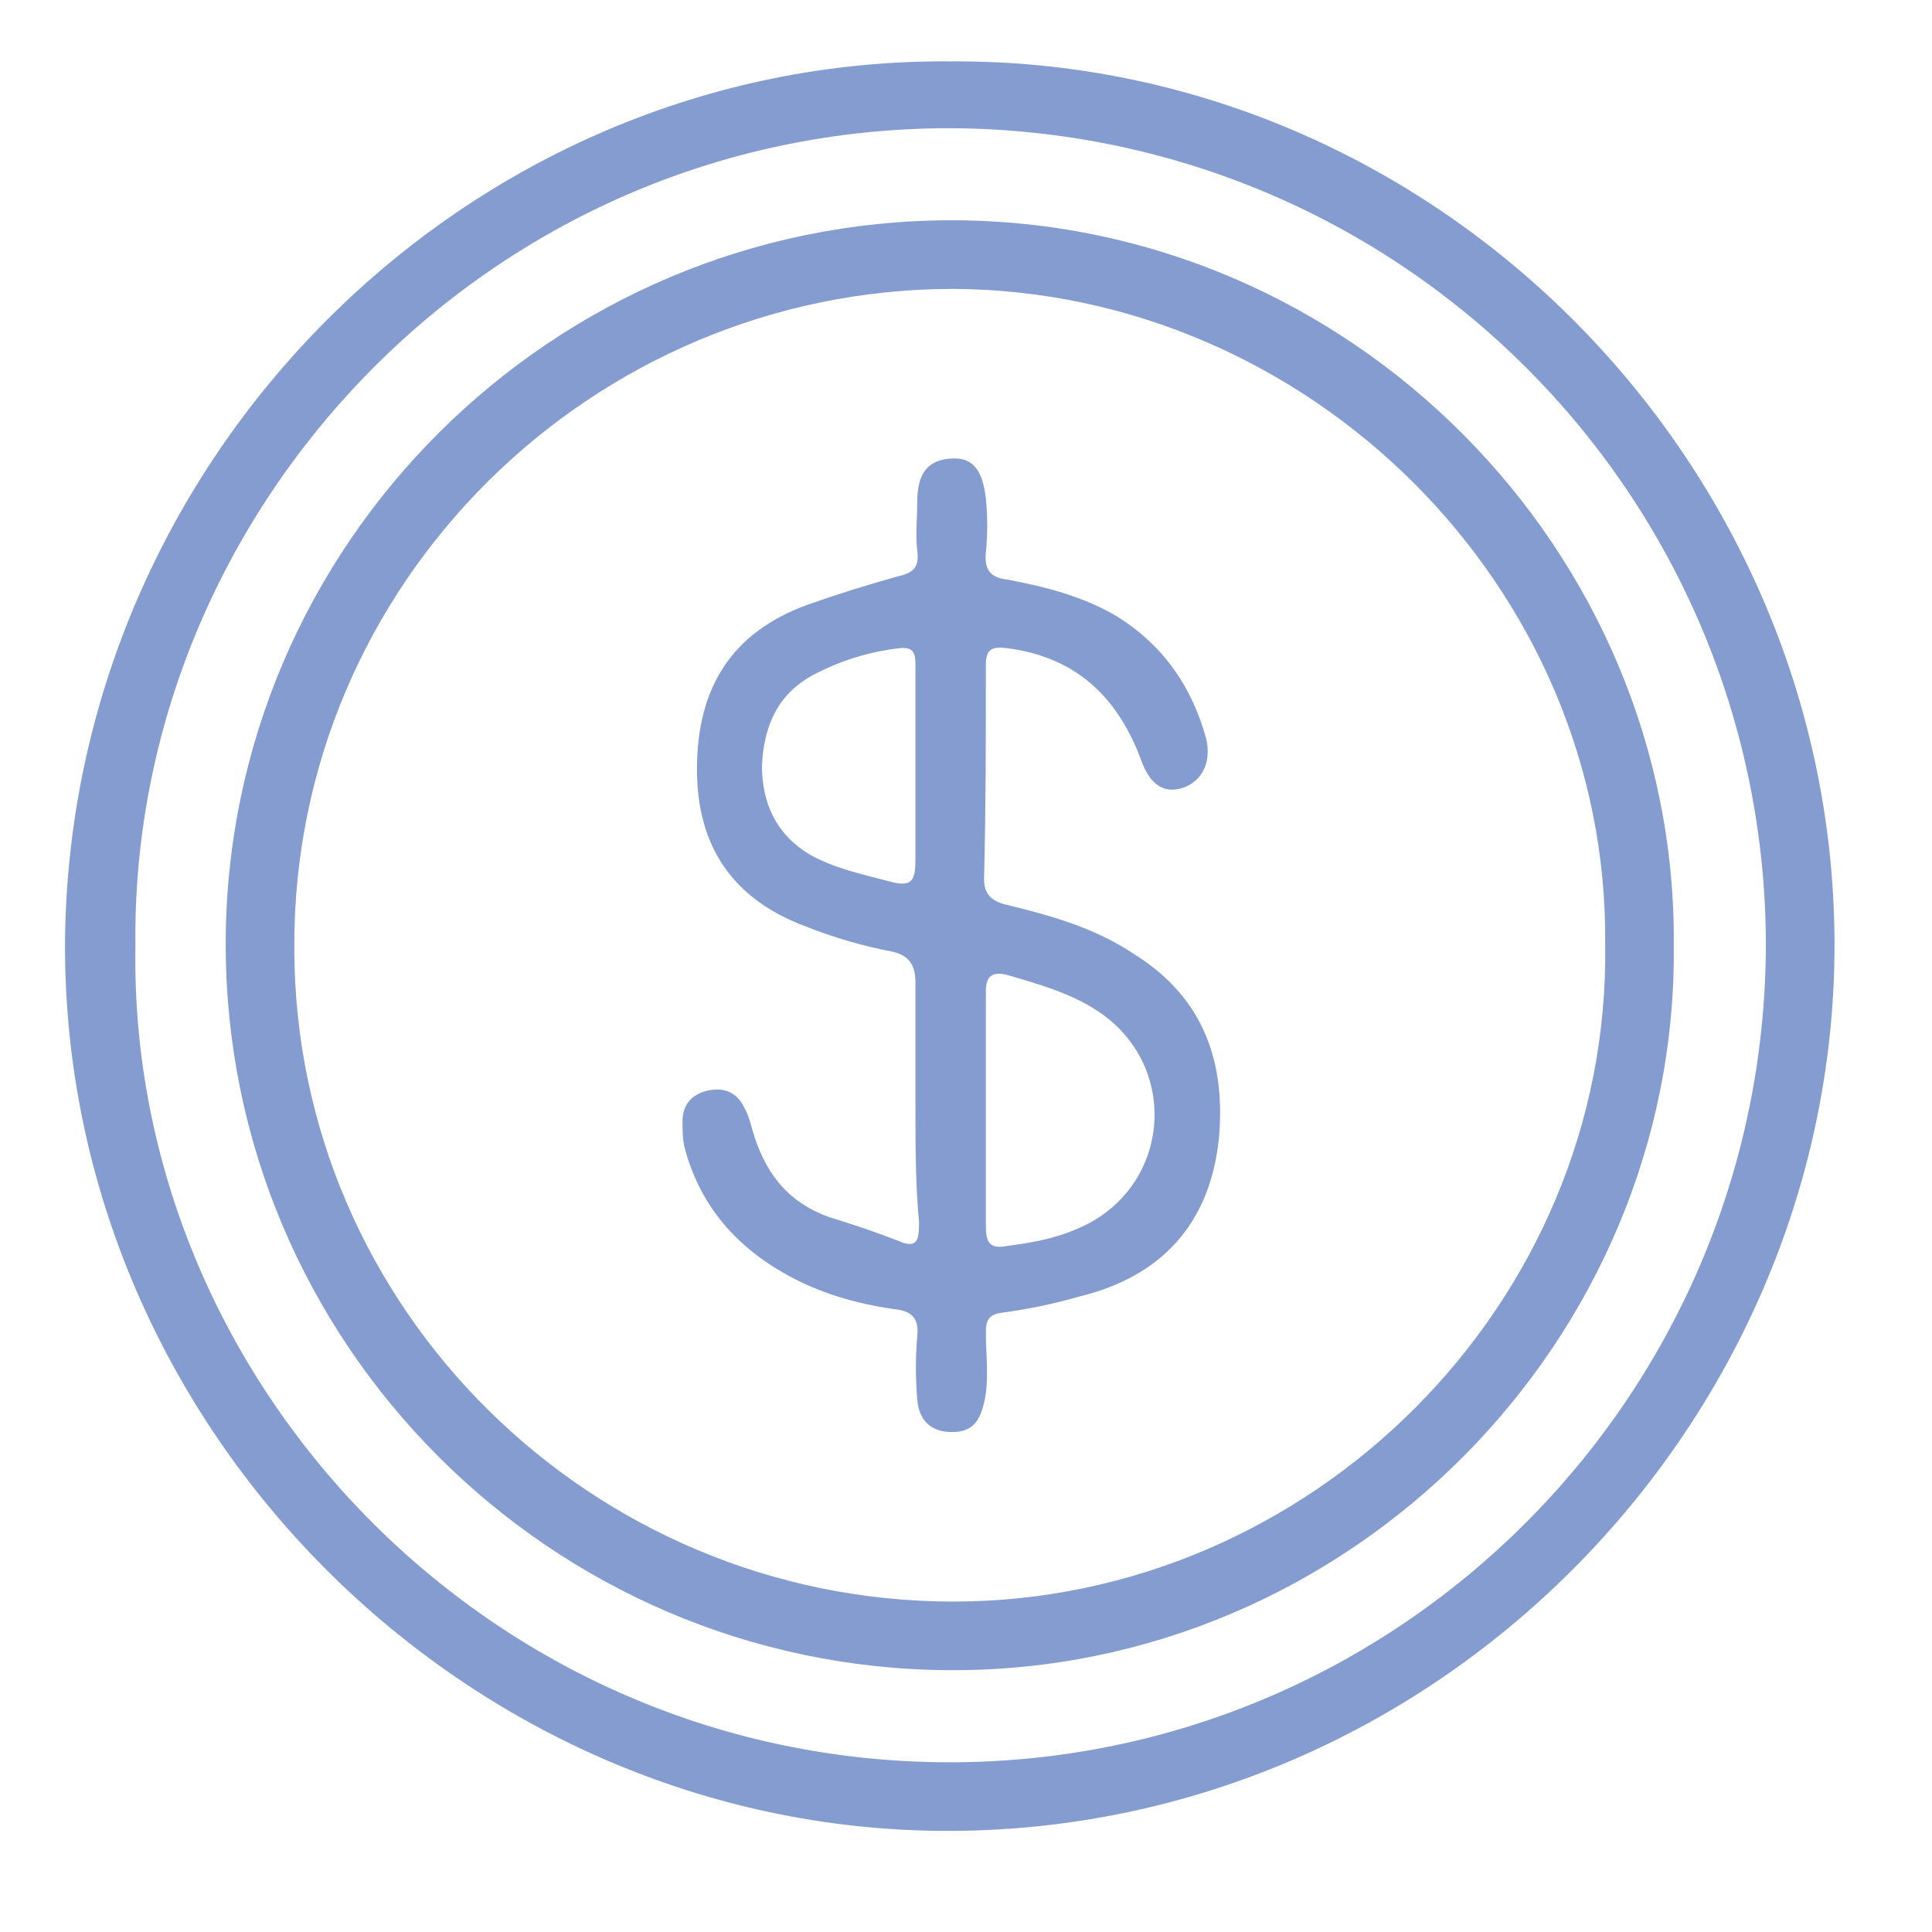
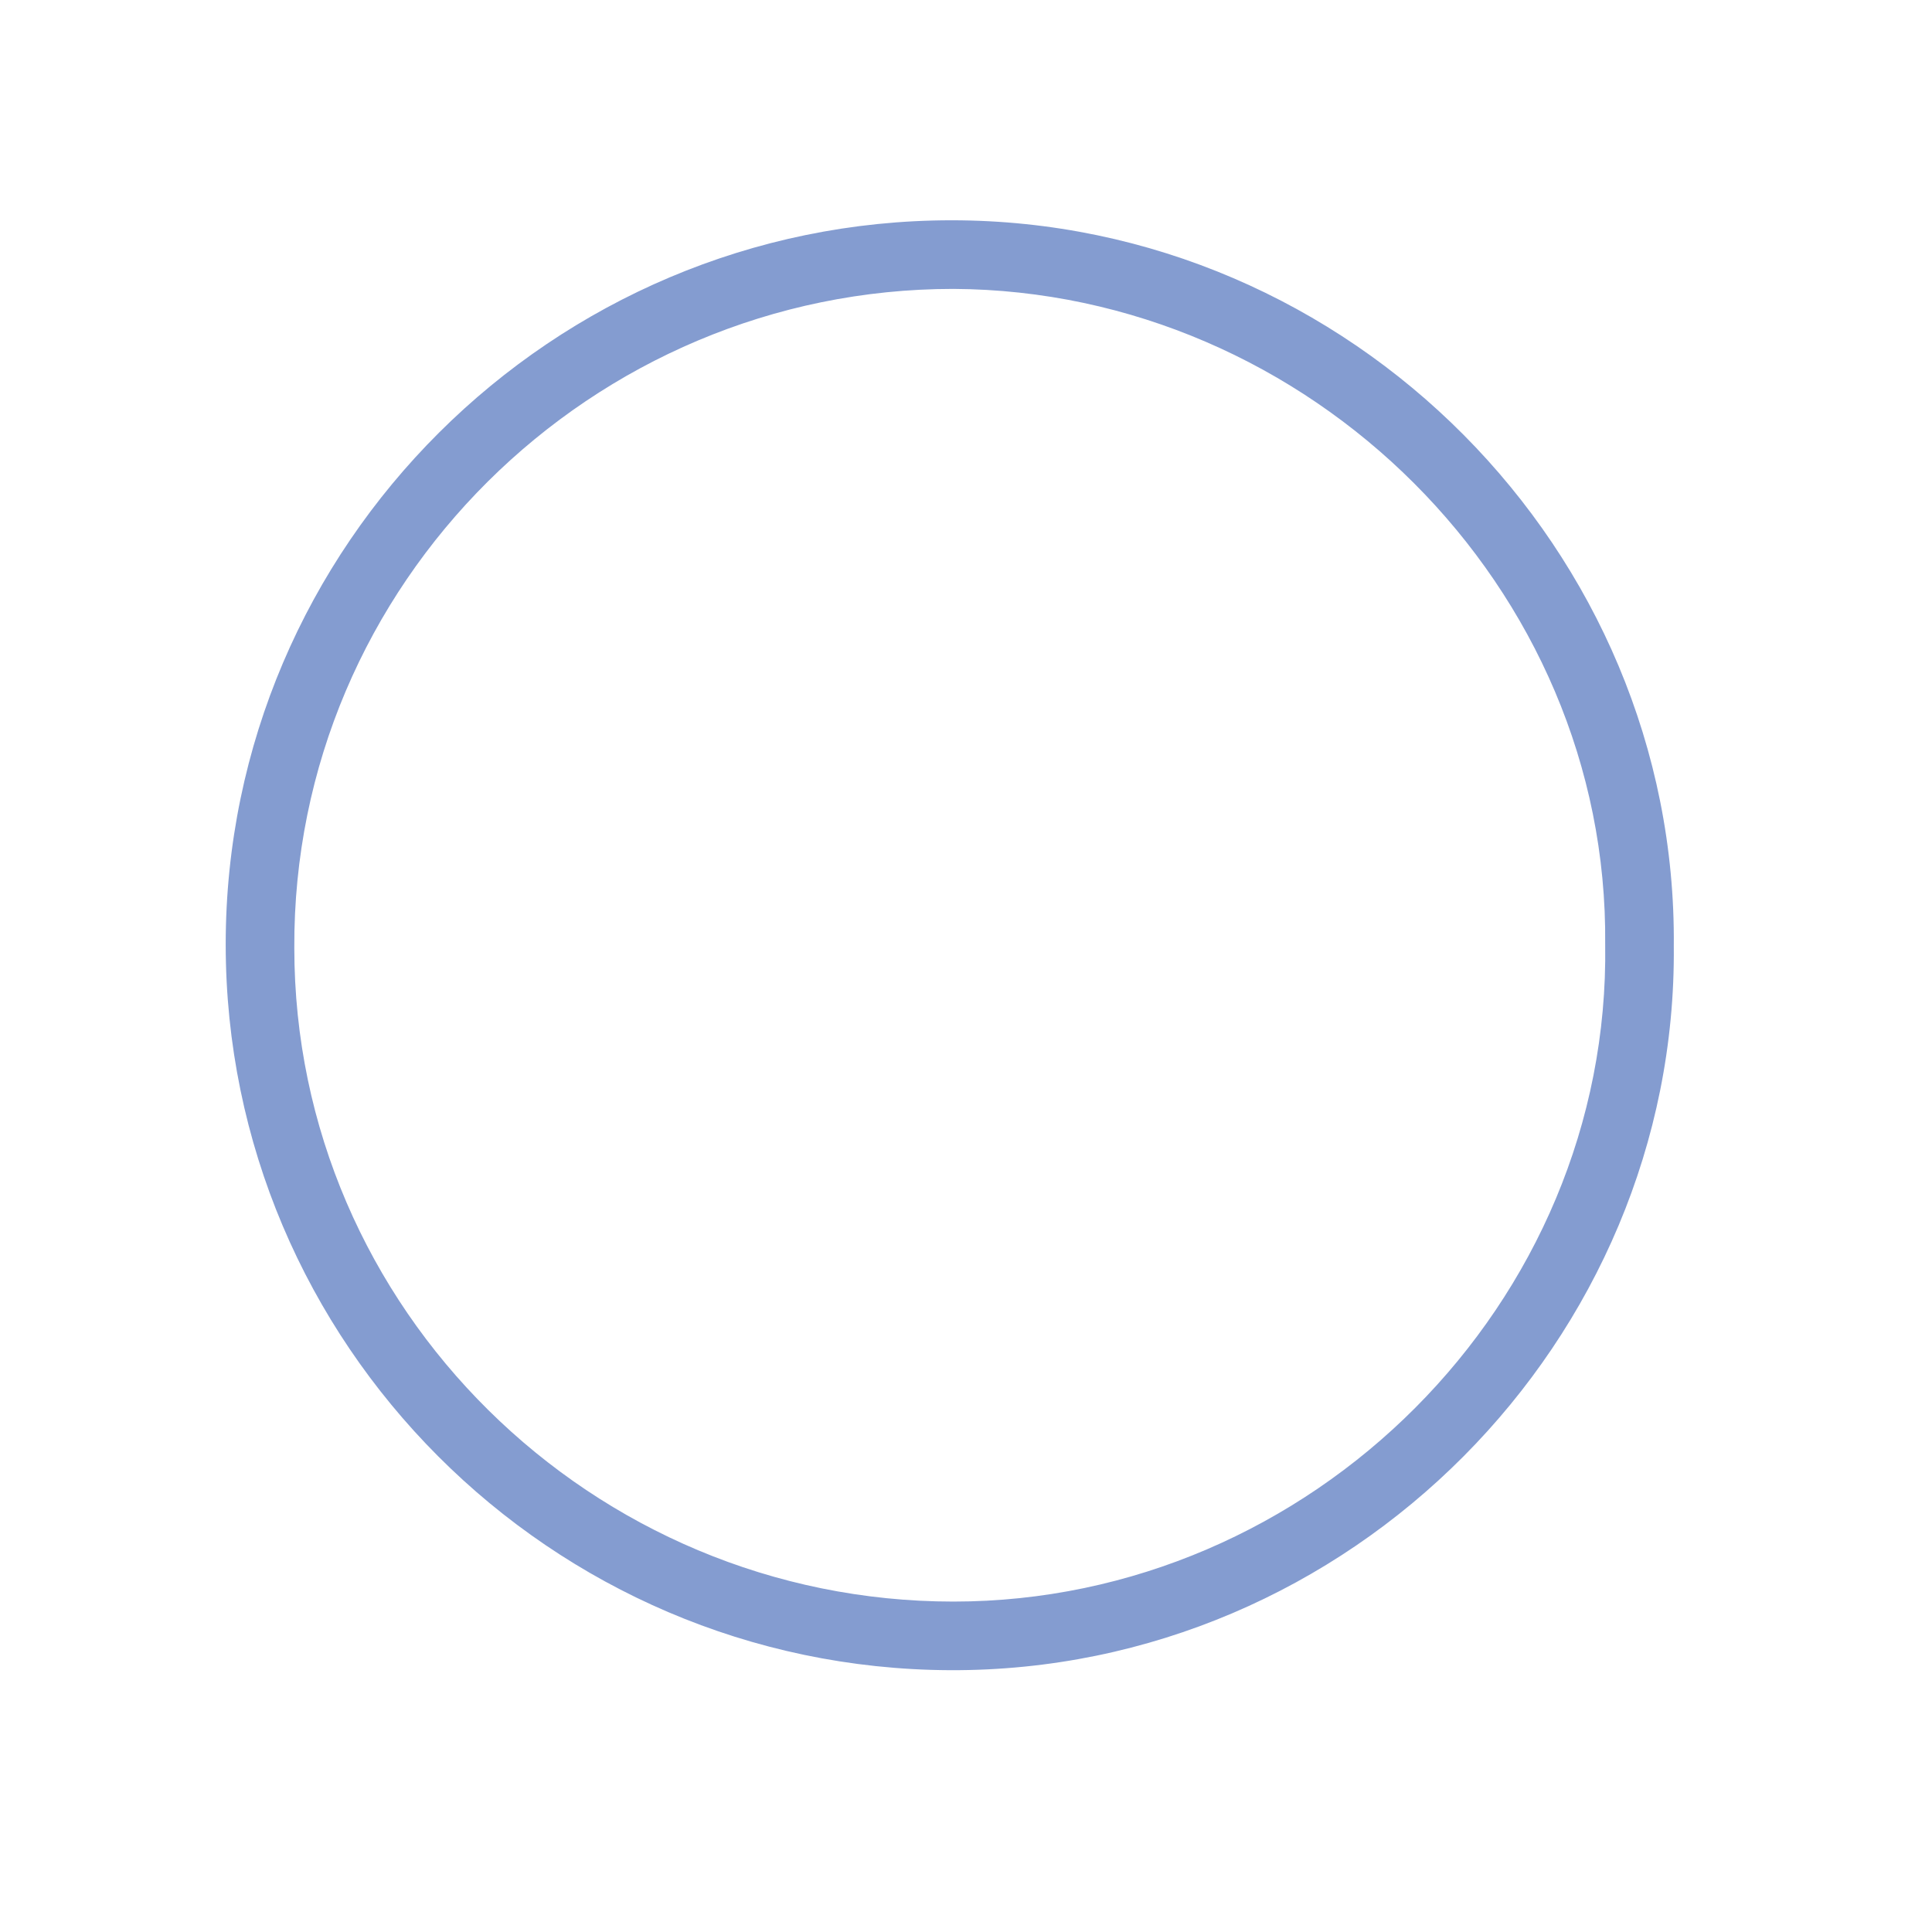
<svg xmlns="http://www.w3.org/2000/svg" version="1.1" id="Layer_1" x="0px" y="0px" viewBox="0 0 107 107" style="enable-background:new 0 0 107 107;" xml:space="preserve">
  <style type="text/css">
	.st0{fill:#849CD0;}
</style>
  <g>
-     <path class="st0" d="M52.6,3.4c27-0.2,49.2,22.4,49,49.3c-0.2,26.3-22.1,48.8-49.3,48.7c-26.4-0.1-48.7-22.2-48.7-49   C3.7,25.4,25.9,3.2,52.6,3.4z M7.5,52.4C7.1,76.5,27.1,97.6,52.6,97.6c24.8,0,45.1-20.2,45.2-45.2c0-24.9-20.1-45.2-45.2-45.3   C27,7.1,7.2,28.3,7.5,52.4z" />
    <path class="st0" d="M92.7,52.4c0.2,21.8-17.9,40.2-40.1,40.1c-22.1-0.1-40.1-18.1-40.1-40.2c0-22.1,18.1-40.1,40.2-40.1   C74.8,12.2,92.9,30.5,92.7,52.4z M88.9,52.3C89.1,32.5,72.5,16.1,52.8,16C32.8,16,16.2,32.3,16.3,52.5c0,20,16.5,36.2,36.5,36.2   C72.6,88.7,89.2,72.2,88.9,52.3z" />
-     <path class="st0" d="M50.7,61.1c0-2.2,0-4.5,0-6.7c0-1-0.4-1.5-1.3-1.7c-1.6-0.3-3.3-0.8-4.8-1.4c-4-1.5-6-4.4-6-8.7   c0-4.6,2-7.6,6.1-9.1c1.7-0.6,3.3-1.1,5.1-1.6c0.9-0.2,1.1-0.6,1-1.4c-0.1-0.9,0-1.8,0-2.7c0-1.6,0.6-2.3,1.8-2.4   c1.2-0.1,1.8,0.5,2,2.2c0.1,1,0.1,2,0,3c-0.1,1,0.3,1.4,1.2,1.5c2.1,0.4,4.1,0.9,6,2c2.6,1.6,4.2,3.9,5,6.8   c0.3,1.3-0.2,2.3-1.2,2.7c-1.1,0.4-1.9-0.1-2.4-1.5c-1.3-3.5-3.6-5.7-7.4-6.2c-0.8-0.1-1.2,0-1.2,0.9c0,4,0,7.9-0.1,11.9   c0,0.8,0.4,1.2,1.2,1.4c2.5,0.6,5,1.3,7.2,2.8c3.8,2.4,5,6,4.6,10.2c-0.5,4.7-3.2,7.6-7.7,8.7c-1.4,0.4-2.8,0.7-4.3,0.9   c-0.8,0.1-0.9,0.5-0.9,1.1c0,1.3,0.2,2.6-0.1,3.9c-0.2,0.8-0.5,1.5-1.5,1.6c-1.3,0.1-2.1-0.5-2.2-1.8c-0.1-1.2-0.1-2.3,0-3.5   c0.1-1-0.3-1.4-1.3-1.5c-2.1-0.3-4.2-0.9-6.1-2c-2.8-1.6-4.7-3.9-5.5-7c-0.1-0.5-0.1-0.9-0.1-1.4c0-0.9,0.5-1.5,1.4-1.7   c0.9-0.2,1.6,0.1,2,0.9c0.3,0.5,0.4,1.1,0.6,1.7c0.7,2.1,1.9,3.6,4.1,4.4c1.3,0.4,2.5,0.8,3.8,1.3c1.1,0.5,1.2,0,1.2-1   C50.7,65.6,50.7,63.3,50.7,61.1C50.7,61.1,50.7,61.1,50.7,61.1z M54.6,61.4c0,2.2,0,4.3,0,6.5c0,0.9,0.2,1.3,1.2,1.1   c1.6-0.2,3.1-0.5,4.6-1.3c4.5-2.5,4.8-8.8,0.4-11.7c-1.5-1-3.3-1.5-5-2c-0.8-0.2-1.2,0-1.2,0.9C54.6,57.1,54.6,59.2,54.6,61.4z    M50.7,42.5c0-1.9,0-3.8,0-5.7c0-0.6-0.1-1-0.9-0.9c-1.7,0.2-3.3,0.7-4.8,1.5c-2,1.1-2.7,2.9-2.8,5c0,2.1,0.8,3.8,2.6,4.9   c1.4,0.8,2.9,1.1,4.4,1.5c1.4,0.4,1.5-0.1,1.5-1.3C50.7,45.9,50.7,44.2,50.7,42.5z" />
  </g>
</svg>